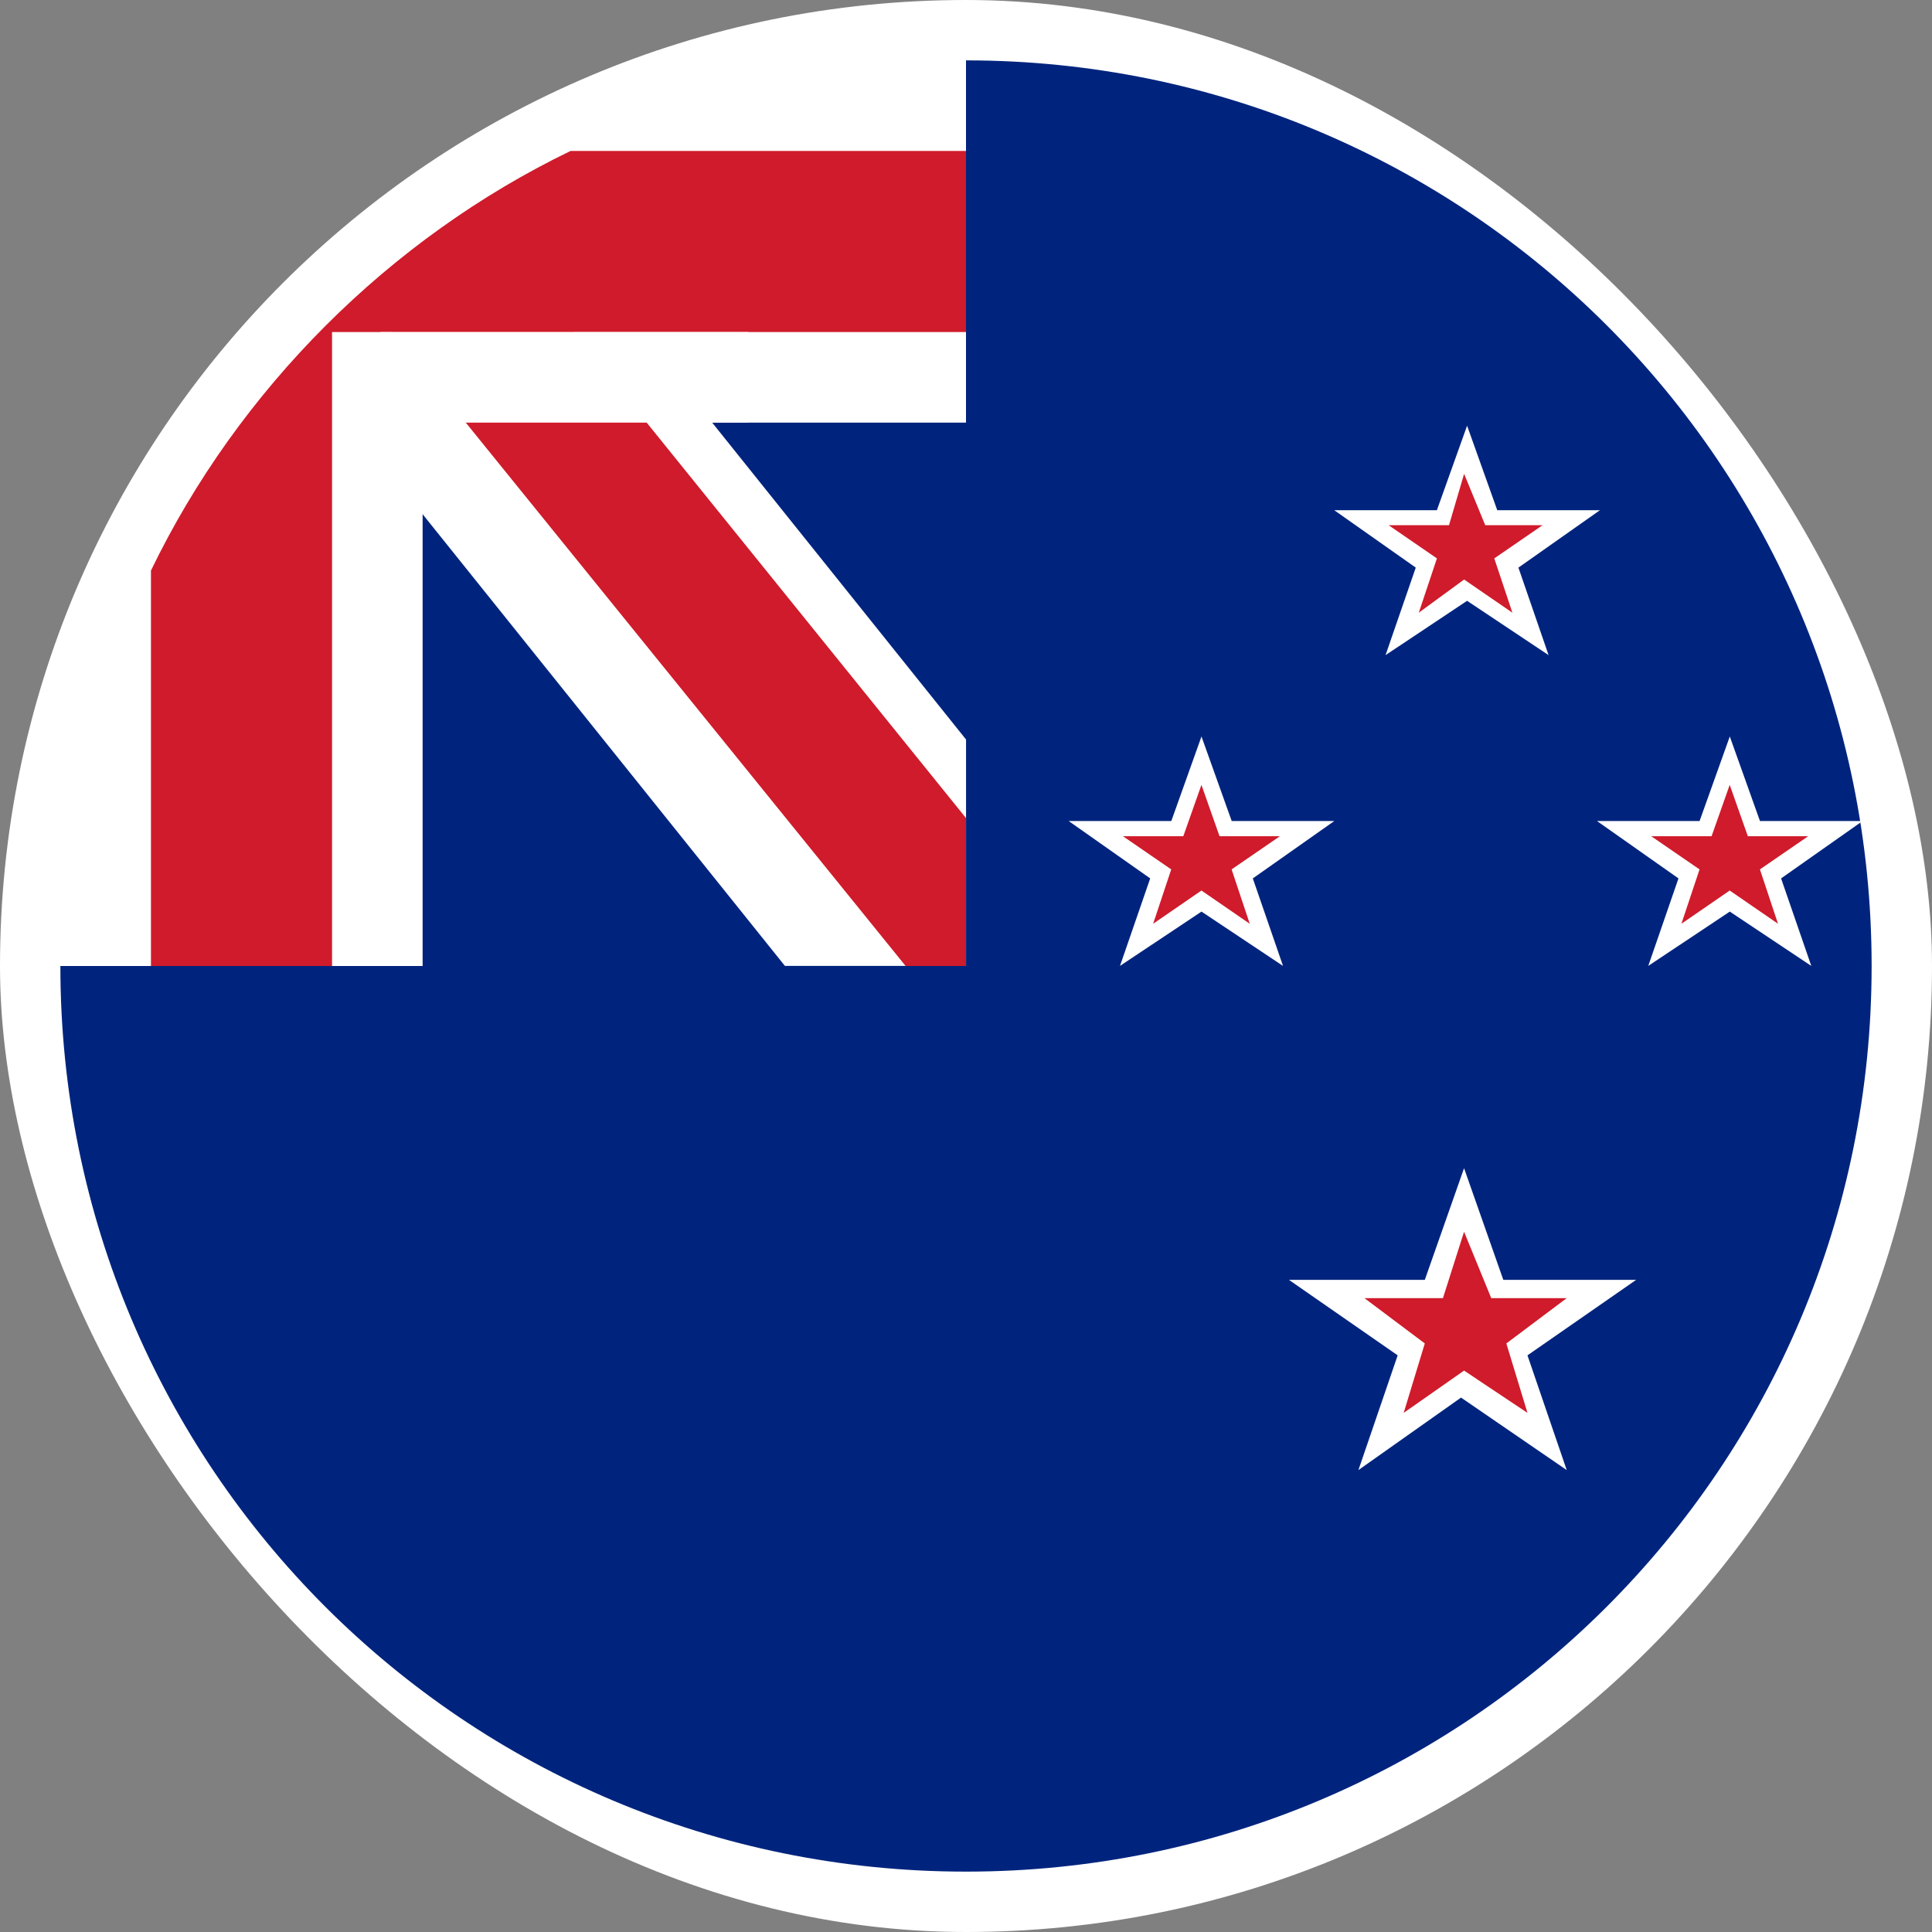
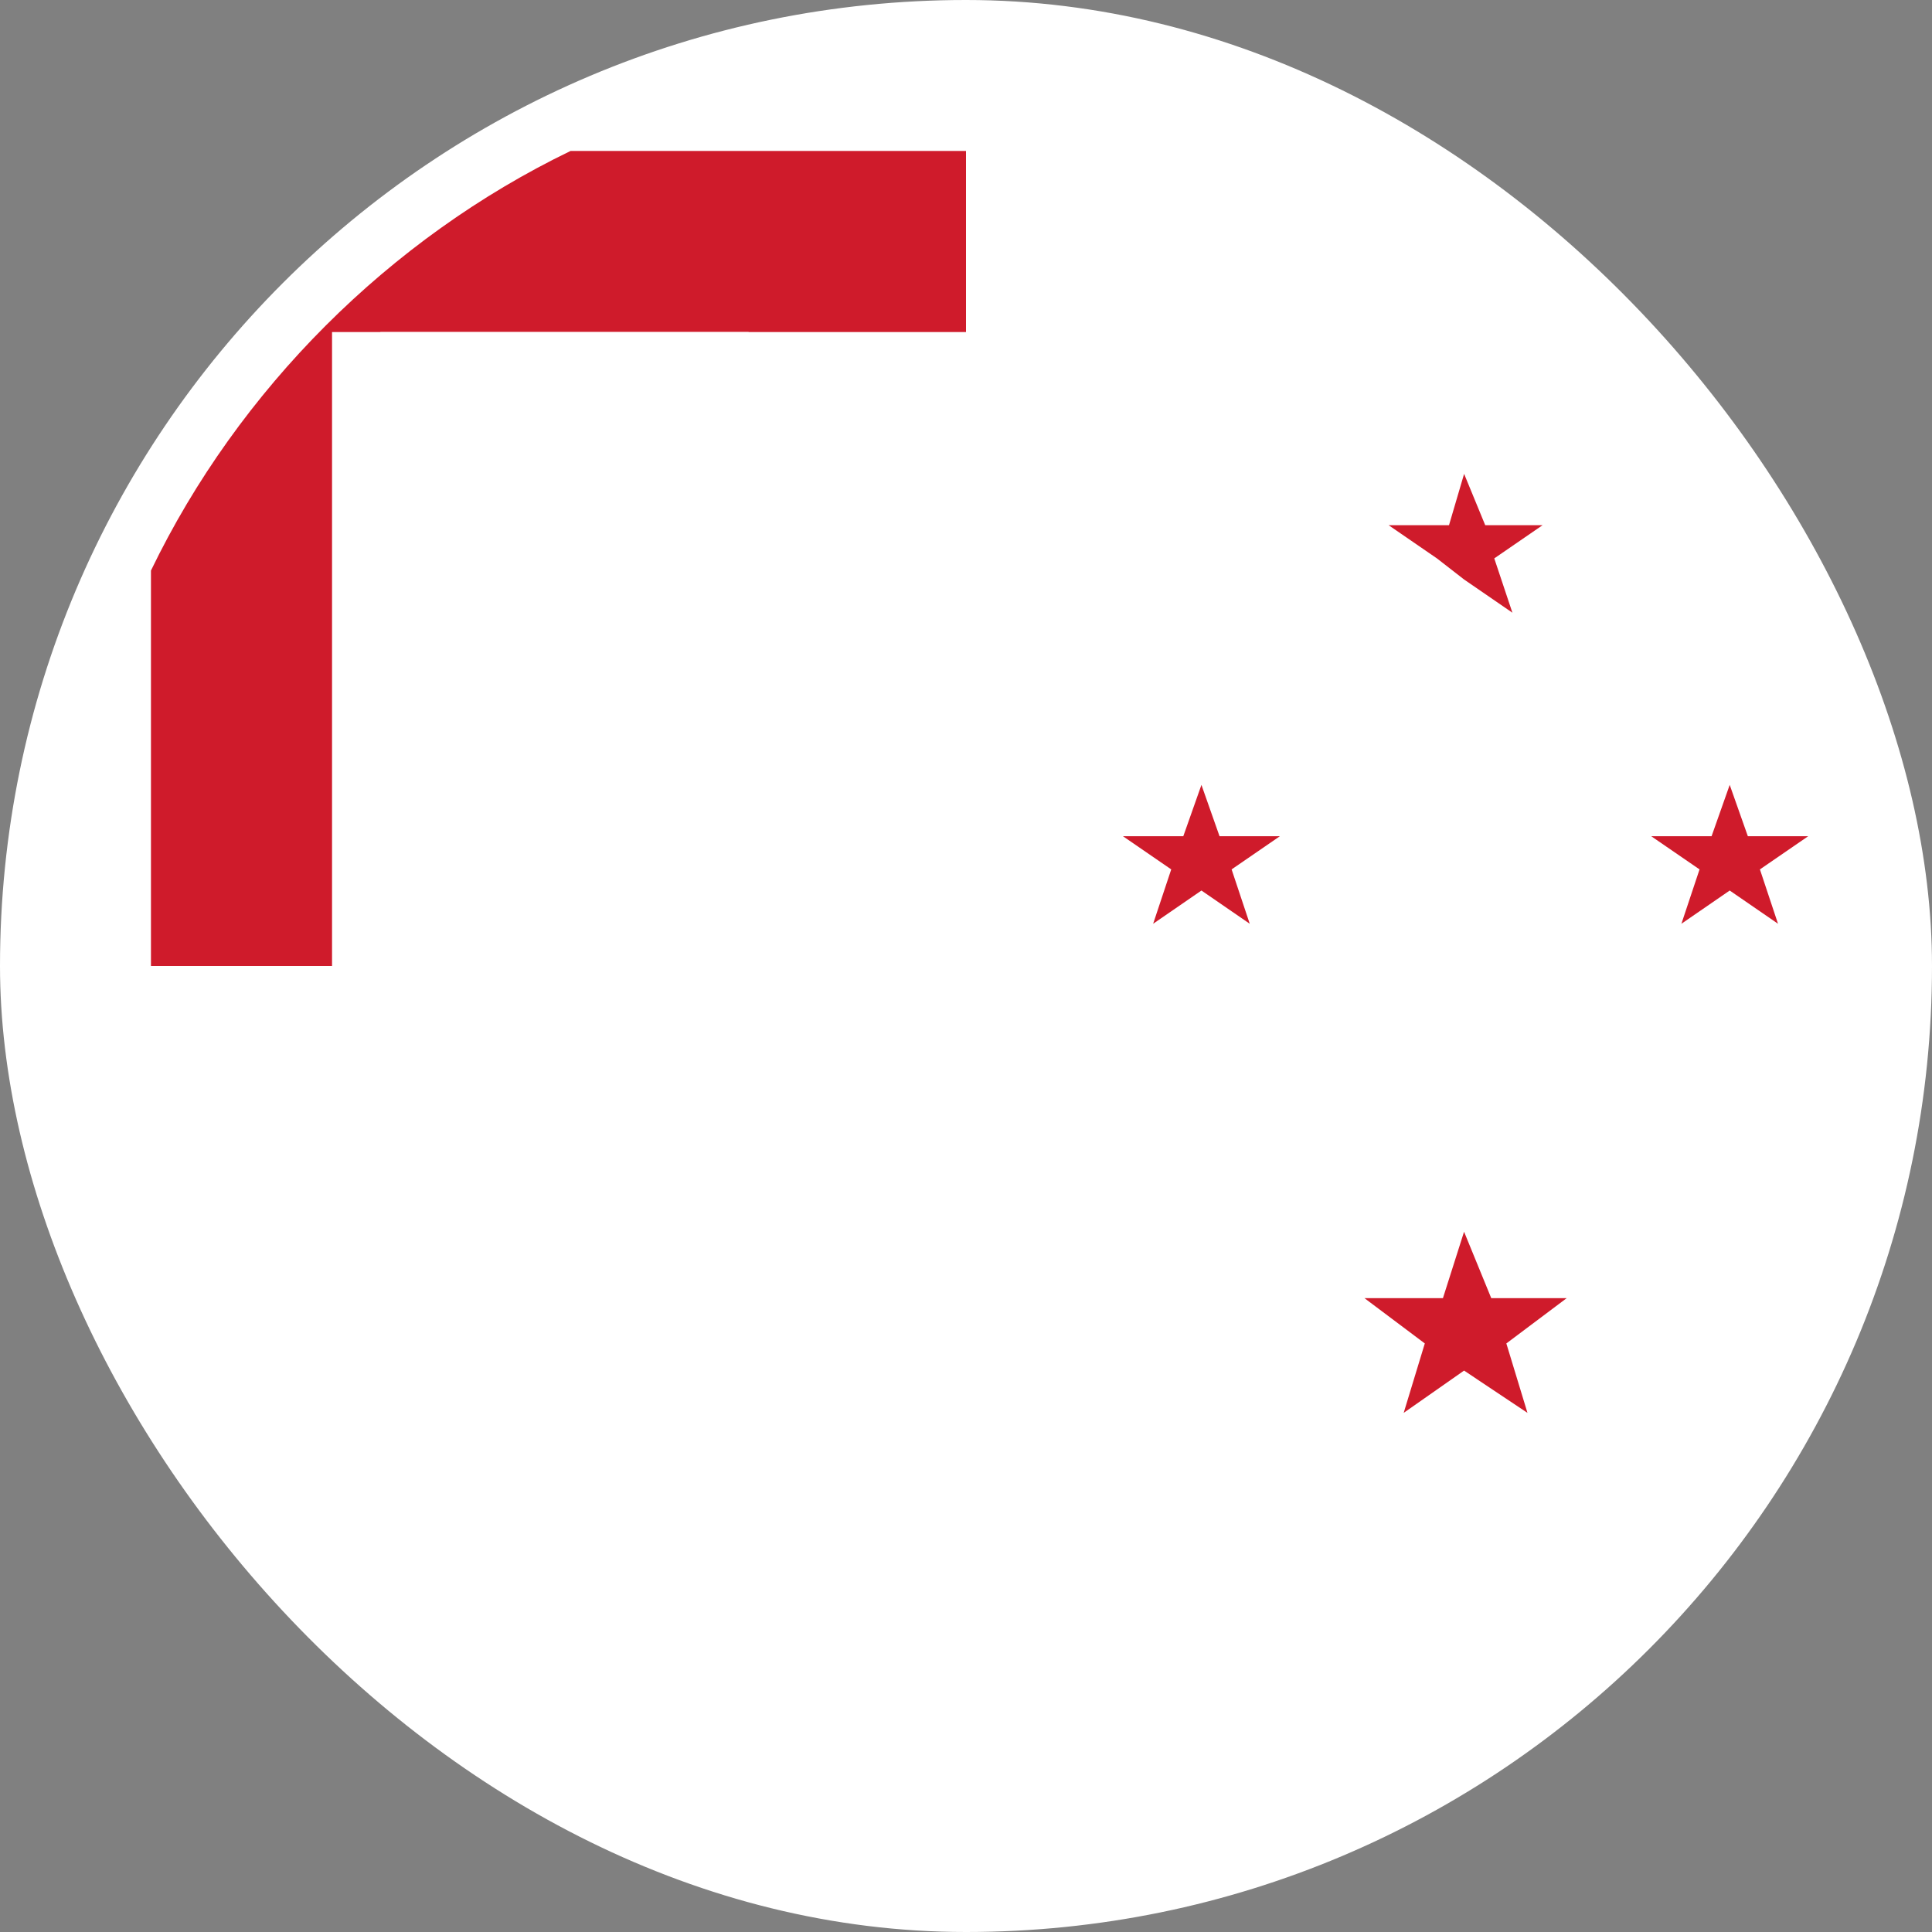
<svg xmlns="http://www.w3.org/2000/svg" width="44" height="44" viewBox="0 0 44 44" fill="none">
  <rect x="0" y="0" width="44" height="44" fill="#808080" stroke="none" />
  <g clip-path="url(#clip0_687_186)">
    <rect width="44" height="44" rx="22" fill="white" />
-     <path d="M22 1.375V8.25H8.25V22H1.375C1.375 33.413 10.588 42.625 22 42.625C33.413 42.625 42.625 33.413 42.625 22C42.625 10.588 33.413 1.375 22 1.375Z" fill="#00247D" />
    <path d="M9.625 5.5C4.606 9.281 1.375 15.262 1.375 22H9.625V5.5Z" fill="white" />
-     <path d="M5.5 9.625H22V1.375C15.262 1.375 9.281 4.606 5.5 9.625Z" fill="white" />
    <path d="M6.738 8.111L17.876 21.998H22.001V16.842L11.757 4.055C9.901 5.155 8.182 6.53 6.738 8.111Z" fill="white" />
    <path d="M22 3.438H12.994C8.869 5.431 5.431 8.869 3.438 12.994V22H7.562V7.562H22V3.438Z" fill="#CF1B2B" />
-     <path d="M22 18.631L13.062 7.562H8.938L20.625 22H22V18.631Z" fill="#CF1B2B" />
    <path d="M25.507 21.998L26.195 20.005L24.338 18.698H26.676L27.363 16.773L28.051 18.698H30.388L28.532 20.005L29.22 21.998L27.363 20.761L25.507 21.998Z" fill="white" />
    <path d="M27.362 20.281L28.462 21.038L28.049 19.8L29.149 19.044H27.774L27.362 17.875L26.949 19.044H25.574L26.674 19.8L26.262 21.038L27.362 20.281Z" fill="#CF1B2B" />
    <path d="M37.538 21.998L38.226 20.005L36.37 18.698H38.707L39.395 16.773L40.082 18.698H42.42L40.563 20.005L41.251 21.998L39.395 20.761L37.538 21.998Z" fill="white" />
    <path d="M39.393 20.281L40.493 21.038L40.081 19.8L41.181 19.044H39.806L39.393 17.875L38.98 19.044H37.605L38.706 19.8L38.293 21.038L39.393 20.281Z" fill="#CF1B2B" />
    <path d="M31.555 14.92L32.243 12.927L30.387 11.62H32.724L33.412 9.695L34.099 11.62H36.437L34.581 12.927L35.268 14.92L33.412 13.683L31.555 14.92Z" fill="white" />
-     <path d="M33.344 13.198L34.444 13.954L34.031 12.717L35.131 11.961H33.825L33.344 10.792L33 11.961H31.625L32.725 12.717L32.312 13.954L33.344 13.198Z" fill="#CF1B2B" />
+     <path d="M33.344 13.198L34.444 13.954L34.031 12.717L35.131 11.961H33.825L33.344 10.792L33 11.961H31.625L32.725 12.717L33.344 13.198Z" fill="#CF1B2B" />
    <path d="M30.937 33.48L31.831 30.867L29.355 29.148H32.449L33.343 26.605L34.237 29.148H37.262L34.787 30.867L35.681 33.48L33.274 31.829L30.937 33.48Z" fill="white" />
    <path d="M33.343 31.214L34.787 32.177L34.306 30.596L35.681 29.564H33.962L33.343 28.052L32.862 29.564H31.074L32.449 30.596L31.968 32.177L33.343 31.214Z" fill="#CF1B2B" />
    <path d="M8.662 7.562H17.049V9.625H8.662V7.562Z" fill="white" />
  </g>
  <defs>
    <clipPath id="clip0_687_186">
      <rect width="44" height="44" rx="22" fill="white" />
    </clipPath>
  </defs>
</svg>